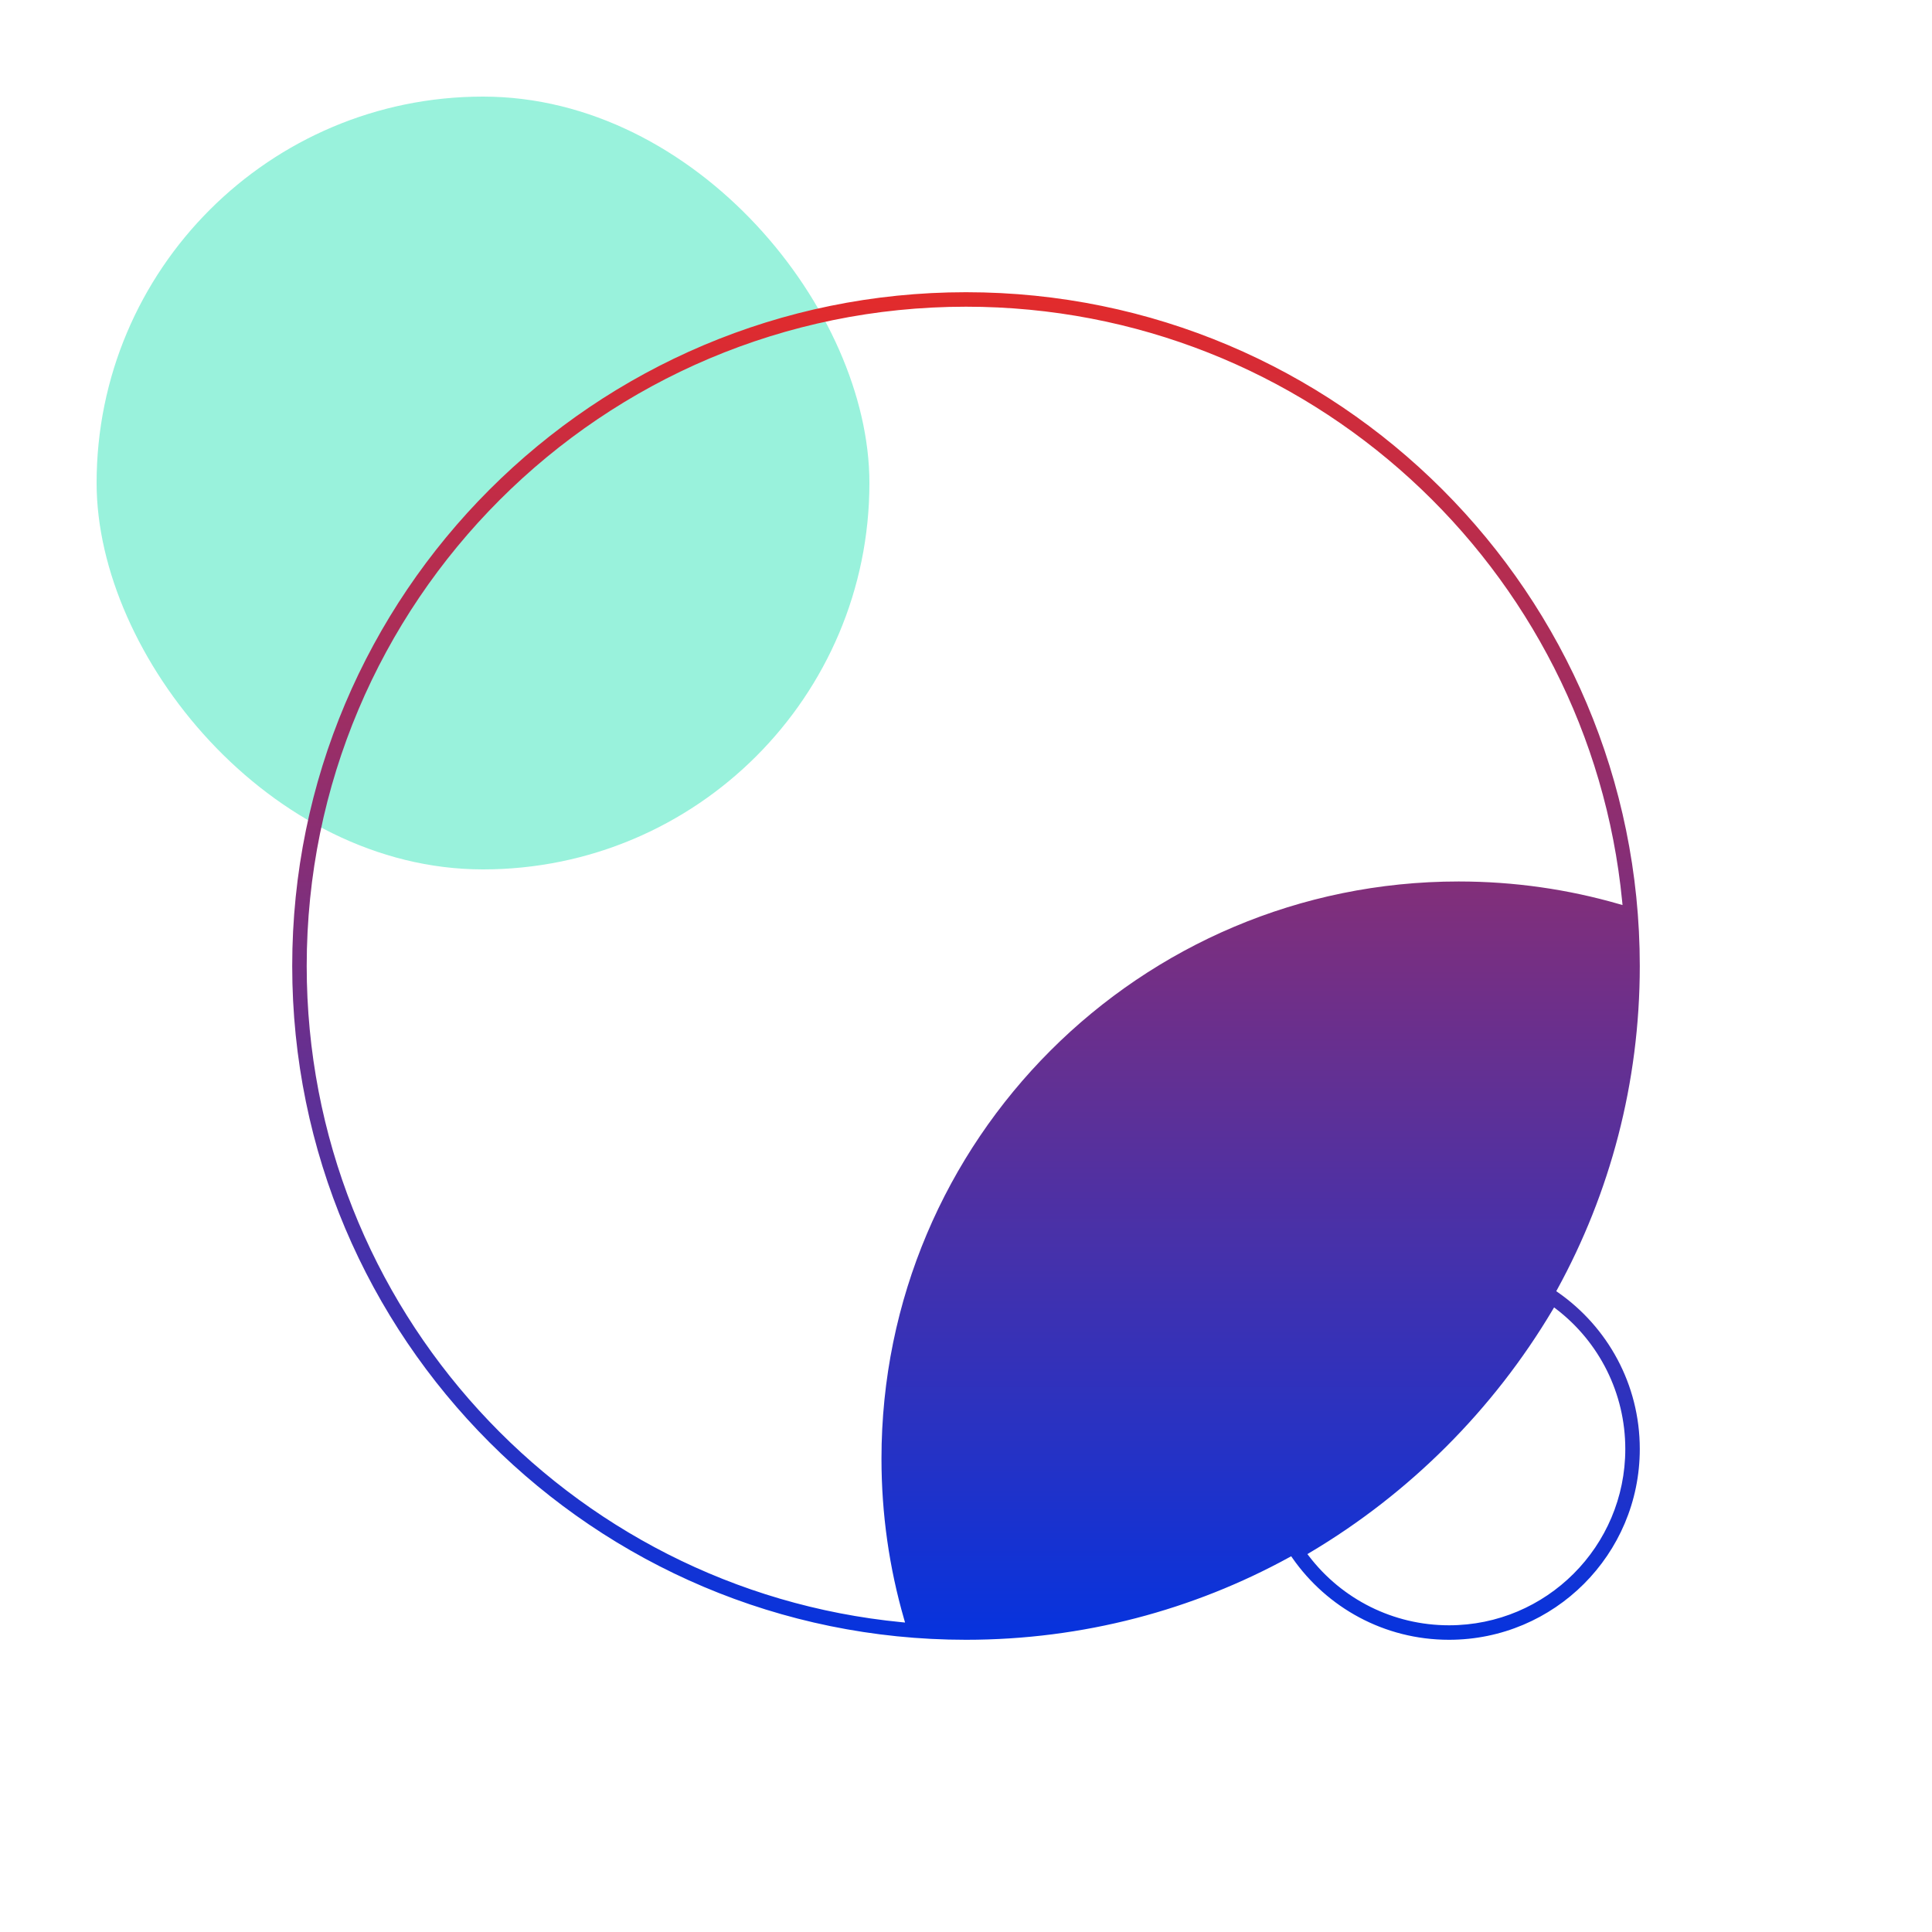
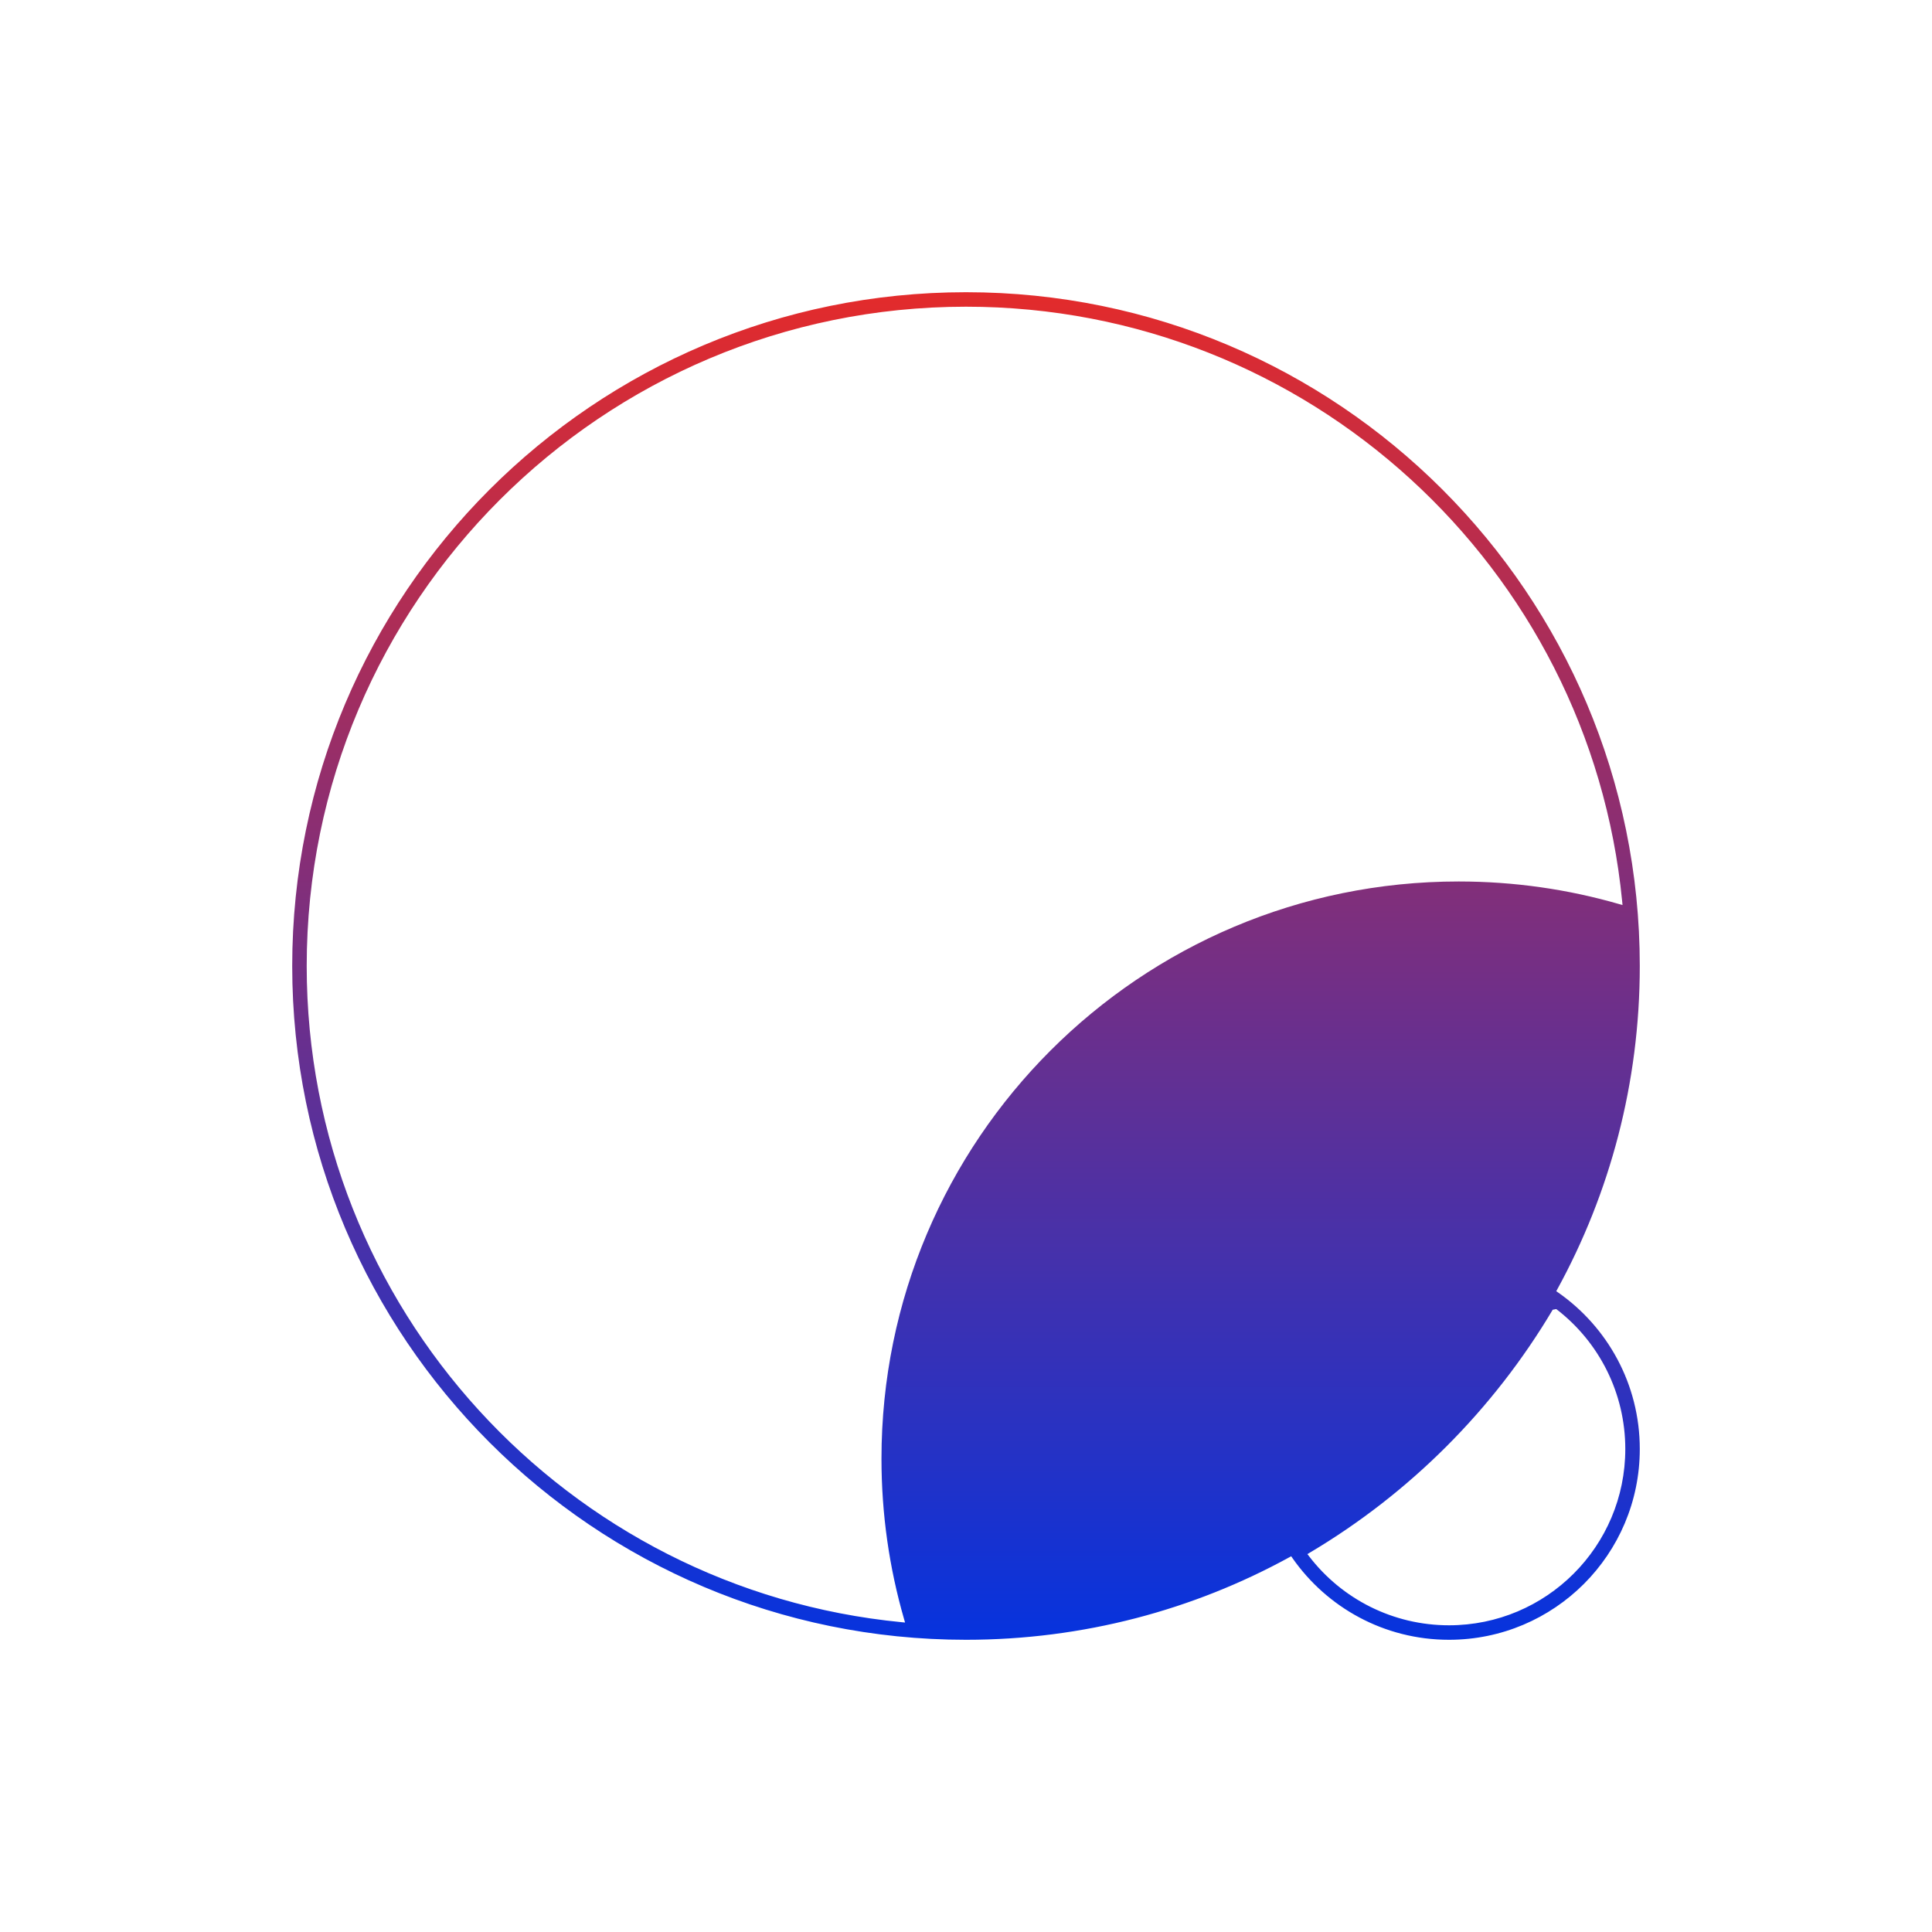
<svg xmlns="http://www.w3.org/2000/svg" width="200" height="200" viewBox="0 0 200 200" fill="none">
-   <rect opacity="0.4" x="10.001" y="10" width="80" height="80" rx="40" fill="#02DEA8" />
-   <path fill-rule="evenodd" clip-rule="evenodd" d="M30.25 100C30.25 61.478 61.478 30.25 100 30.25C138.522 30.25 169.75 61.478 169.75 100C169.75 112.128 166.655 123.532 161.212 133.466L161.104 133.663L161.288 133.792C166.404 137.361 169.75 143.29 169.75 150C169.75 160.908 160.908 169.75 150 169.75C143.29 169.75 137.361 166.404 133.792 161.288L133.663 161.104L133.466 161.212C123.532 166.655 112.128 169.75 100 169.75C61.478 169.75 30.25 138.522 30.25 100ZM100 31.75C62.307 31.75 31.75 62.307 31.75 100C31.75 135.441 58.764 164.573 93.325 167.928L93.691 167.963L93.589 167.609C92.066 162.337 91.25 156.764 91.25 151C91.25 118.001 118.001 91.25 151 91.25C156.764 91.25 162.337 92.066 167.609 93.589L167.963 93.691L167.928 93.325C164.573 58.764 135.441 31.75 100 31.75ZM161.102 135.513L160.879 135.342L160.735 135.584C154.593 145.927 145.927 154.593 135.584 160.735L135.342 160.879L135.513 161.102C138.921 165.548 144.226 168.25 150 168.25C160.079 168.25 168.25 160.079 168.25 150C168.25 144.226 165.548 138.921 161.102 135.513Z" fill="url(#paint0_linear)" />
+   <path fill-rule="evenodd" clip-rule="evenodd" d="M30.25 100C30.25 61.478 61.478 30.25 100 30.25C138.522 30.25 169.75 61.478 169.75 100C169.75 112.128 166.655 123.532 161.212 133.466L161.104 133.663L161.288 133.792C166.404 137.361 169.75 143.29 169.75 150C169.75 160.908 160.908 169.75 150 169.75C143.29 169.75 137.361 166.404 133.792 161.288L133.663 161.104L133.466 161.212C123.532 166.655 112.128 169.75 100 169.75C61.478 169.75 30.25 138.522 30.25 100ZM100 31.75C62.307 31.75 31.75 62.307 31.75 100C31.75 135.441 58.764 164.573 93.325 167.928L93.691 167.963L93.589 167.609C92.066 162.337 91.25 156.764 91.25 151C91.25 118.001 118.001 91.25 151 91.25C156.764 91.25 162.337 92.066 167.609 93.589L167.963 93.691L167.928 93.325C164.573 58.764 135.441 31.75 100 31.75ZM161.102 135.513L160.735 135.584C154.593 145.927 145.927 154.593 135.584 160.735L135.342 160.879L135.513 161.102C138.921 165.548 144.226 168.25 150 168.25C160.079 168.25 168.25 160.079 168.25 150C168.25 144.226 165.548 138.921 161.102 135.513Z" fill="url(#paint0_linear)" />
  <defs>
    <linearGradient id="paint0_linear" x1="169.75" y1="169.75" x2="169.75" y2="30.25" gradientUnits="userSpaceOnUse">
      <stop stop-color="#0633DE" />
      <stop offset="1" stop-color="#E32B2B" />
    </linearGradient>
  </defs>
</svg>